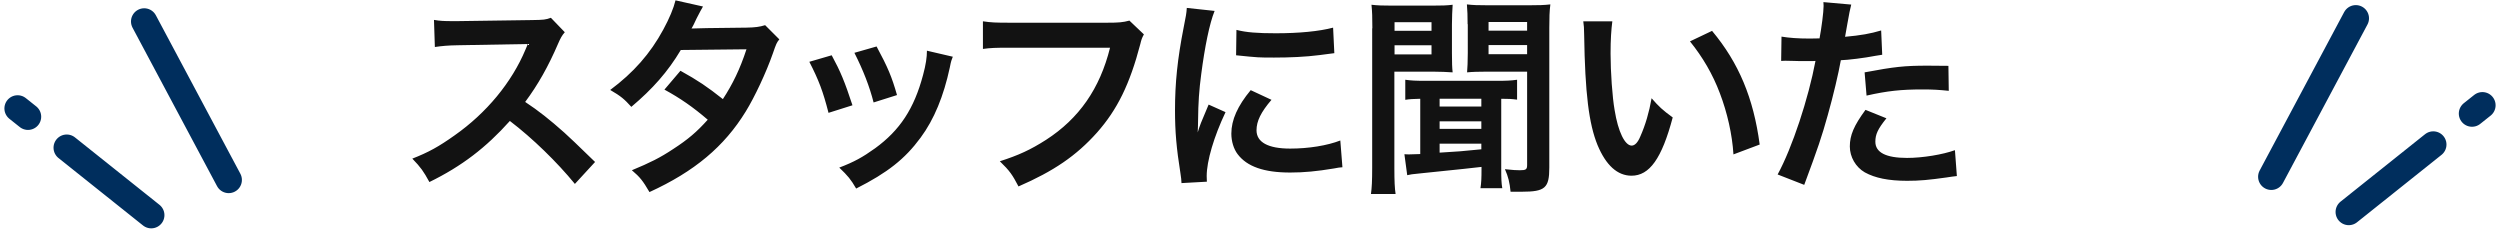
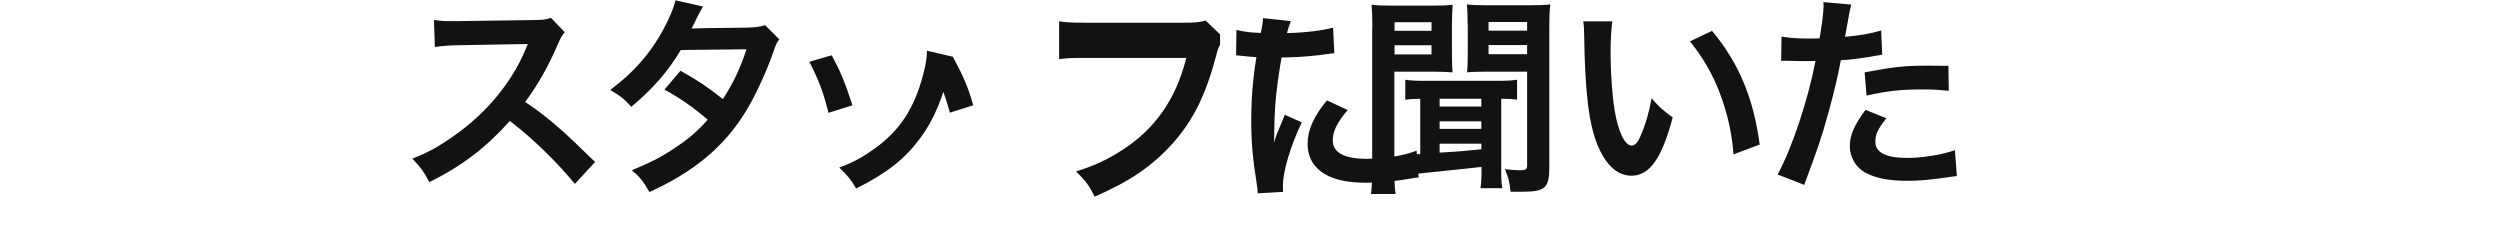
<svg xmlns="http://www.w3.org/2000/svg" width="142" height="13">
-   <path d="M32.64 10.43c-1-1.22-2.38-2.57-3.68-3.56-1.35 1.51-2.73 2.57-4.57 3.47-.34-.62-.48-.82-.97-1.33.92-.36 1.5-.68 2.4-1.32 1.81-1.27 3.25-3.01 4.03-4.88l.13-.31q-.19.01-3.97.07c-.58.01-.9.04-1.31.1l-.05-1.54c.34.06.56.07 1.06.07H26l4.22-.06c.67-.01.77-.02 1.07-.13l.79.82c-.16.18-.25.35-.38.65-.55 1.28-1.14 2.33-1.87 3.31.76.5 1.4 1.01 2.22 1.74q.3.26 1.75 1.67l-1.15 1.25zm11.63-8.2c-.16.2-.18.25-.37.8-.38 1.09-1.04 2.49-1.54 3.3-1.22 1.99-2.91 3.41-5.47 4.58-.38-.65-.54-.85-1-1.24 1.02-.42 1.62-.72 2.34-1.2.85-.55 1.35-.98 1.97-1.67-.84-.72-1.56-1.22-2.46-1.71l.91-1.07c1.01.56 1.51.9 2.41 1.61.56-.86.97-1.7 1.34-2.83l-3.73.04c-.74 1.24-1.6 2.21-2.81 3.23-.4-.44-.58-.6-1.2-.96 1.32-.98 2.28-2.07 3.01-3.42.35-.64.59-1.22.7-1.67l1.56.35q-.13.22-.36.67c-.14.32-.23.47-.29.58q.19-.02 3.12-.05c.49-.01.74-.04 1.06-.14l.8.8zm2.97.91c.5.92.74 1.5 1.18 2.84l-1.36.43c-.31-1.21-.55-1.85-1.09-2.9l1.27-.37zm6.88.08c-.07.18-.1.24-.17.61-.35 1.63-.89 2.95-1.66 3.99-.89 1.21-1.88 1.99-3.66 2.89-.31-.53-.46-.71-.96-1.19.84-.32 1.33-.59 2.04-1.1 1.4-1.02 2.21-2.24 2.72-4.16.16-.59.22-1.01.22-1.38l1.46.34zm-4.33-.58c.64 1.19.86 1.71 1.16 2.76l-1.33.42c-.23-.91-.59-1.83-1.09-2.82l1.26-.36zm15.18-.68c-.11.2-.14.29-.2.54-.6 2.29-1.31 3.73-2.46 5.03-1.18 1.32-2.46 2.19-4.46 3.06-.34-.65-.49-.88-1.06-1.43 1.06-.34 1.74-.65 2.63-1.22 1.87-1.21 3.05-2.9 3.63-5.23h-5.71c-.8 0-1.08.01-1.51.07V1.21c.47.07.72.08 1.54.08h5.5c.67 0 .91-.02 1.28-.12l.82.78zm2.14 8.45c-.01-.22-.02-.29-.06-.56-.23-1.45-.31-2.37-.31-3.59 0-1.55.14-2.91.49-4.69.13-.67.16-.79.18-1.12l1.58.17c-.29.71-.56 2.05-.76 3.59-.12.9-.17 1.61-.18 2.65 0 .26-.01.36-.02.66.13-.42.16-.5.62-1.58l.96.43c-.66 1.39-1.07 2.78-1.07 3.63 0 .07 0 .17.01.32l-1.45.08zm5.11-4.74c-.6.7-.85 1.21-.85 1.73 0 .68.66 1.04 1.91 1.04 1.05 0 2.1-.17 2.85-.46l.12 1.52c-.17.01-.22.02-.49.07-.96.16-1.69.23-2.48.23-1.49 0-2.45-.34-2.98-1.04-.23-.3-.36-.74-.36-1.17 0-.78.36-1.58 1.1-2.47l1.18.55zM70.24 1.7c.54.14 1.18.19 2.22.19 1.33 0 2.47-.11 3.26-.32l.07 1.45c-.1.01-.28.04-.85.11-.77.1-1.68.14-2.57.14s-.89 0-2.16-.13l.02-1.44zm7.71-.09c0-.62-.01-.96-.05-1.34.34.04.64.05 1.22.05h2.17c.62 0 .9-.01 1.22-.05-.02.38-.04.65-.04 1.12v1.63c0 .55.01.83.04 1.09-.29-.02-.71-.04-1.1-.04H79.2v5.49c0 .72.02 1.14.07 1.46h-1.4c.05-.36.07-.74.07-1.49V1.61zm1.26.14h2.1v-.49h-2.1v.49zm0 1.34h2.1v-.52h-2.1v.52zm1.46 2.52c-.42.01-.6.02-.85.06V4.53c.35.05.6.06 1.12.06h4.11c.54 0 .76-.01 1.12-.06v1.13c-.3-.04-.49-.05-.9-.05v3.98c0 .55.01.83.06 1.1h-1.24c.05-.31.06-.58.06-1.09v-.12c-.65.07-.91.11-3.5.37-.44.04-.54.06-.72.1l-.16-1.19q.18.01.24.01c.14 0 .49-.01.66-.02V5.61zm1.1.44h2.37v-.44h-2.37v.44zm0 1.27h2.37v-.43h-2.37v.43zm0 1.35c1.15-.07 1.17-.07 2.37-.19v-.32h-2.37v.52zm1.59-7.3c0-.46-.01-.77-.04-1.12.34.04.61.05 1.22.05h2.28c.59 0 .89-.01 1.24-.05-.05.4-.06.75-.06 1.34v7.93c0 1.16-.24 1.37-1.56 1.37h-.64c-.05-.52-.13-.85-.32-1.28.46.05.65.06.85.06.35 0 .41-.05.41-.3v-5.3h-2.31c-.4 0-.82.01-1.1.04.02-.3.04-.56.04-1.09V1.38zm1.19.37h2.19v-.49h-2.19v.49zm0 1.34h2.19v-.52h-2.19v.52zm7.03-1.86c-.06.44-.1 1.03-.1 1.82 0 1.04.1 2.48.23 3.21.2 1.25.59 2.02.97 2.02.18 0 .35-.18.49-.52.29-.65.5-1.37.64-2.17.42.48.61.66 1.2 1.09-.62 2.34-1.32 3.31-2.34 3.31-.8 0-1.45-.59-1.93-1.74-.49-1.2-.71-2.94-.76-6.26-.01-.42-.01-.5-.05-.77h1.64zm5.67.54c1.51 1.81 2.35 3.81 2.7 6.45l-1.49.56c-.07-1.13-.35-2.37-.77-3.47-.41-1.09-.98-2.06-1.7-2.95l1.26-.6zm3.94.32c.43.07.91.11 1.61.11.14 0 .28 0 .55-.01.11-.58.23-1.5.23-1.84 0-.05 0-.12-.01-.22l1.58.14q-.08.28-.23 1.15c-.06.34-.07.41-.12.68.89-.08 1.45-.18 2.05-.36l.06 1.38q-.1.01-.38.06c-.61.12-1.57.24-1.97.25-.13.74-.43 2.01-.74 3.11-.35 1.25-.55 1.85-1.34 3.97l-1.51-.59c.83-1.52 1.75-4.32 2.15-6.45-.08.01-.13.01-.16.01h-.7c-.06 0-.18 0-.38-.01-.22-.01-.38-.01-.48-.01-.06 0-.12 0-.23.01l.02-1.39zm5.95 4.65c-.48.6-.62.9-.62 1.32 0 .61.6.92 1.8.92.88 0 2.03-.19 2.72-.44l.11 1.47c-.22.02-.31.04-.59.08-1 .14-1.52.19-2.23.19-1.07 0-1.83-.16-2.41-.48-.52-.3-.85-.88-.85-1.47 0-.64.23-1.18.89-2.08l1.19.48zm3.56-1.57c-.58-.06-.91-.08-1.51-.08-1.19 0-1.98.08-3.17.35l-.11-1.32c1.7-.32 2.28-.38 3.57-.38.32 0 .43 0 1.19.01l.02 1.43z" fill="#121212" />
-   <path d="M8.19 1.22l4.8 9m-9.2-1.83l4.8 3.83M1 6.16l.59.47m132.22-5.59l-4.8 9m9.2-1.83l-4.8 3.83M141 5.98l-.59.47" fill="none" stroke="#002e5d" stroke-linecap="round" stroke-width="1.5" />
+   <path d="M32.64 10.43c-1-1.22-2.38-2.57-3.68-3.56-1.35 1.51-2.73 2.57-4.57 3.47-.34-.62-.48-.82-.97-1.33.92-.36 1.5-.68 2.4-1.32 1.81-1.27 3.25-3.01 4.03-4.88l.13-.31q-.19.01-3.97.07c-.58.01-.9.04-1.31.1l-.05-1.54c.34.06.56.07 1.06.07H26l4.22-.06c.67-.01.77-.02 1.07-.13l.79.82c-.16.18-.25.35-.38.65-.55 1.28-1.14 2.33-1.87 3.31.76.5 1.4 1.01 2.22 1.74q.3.26 1.75 1.67l-1.15 1.25zm11.63-8.2c-.16.2-.18.25-.37.8-.38 1.09-1.04 2.49-1.54 3.3-1.22 1.99-2.91 3.41-5.47 4.58-.38-.65-.54-.85-1-1.24 1.02-.42 1.62-.72 2.34-1.2.85-.55 1.35-.98 1.97-1.67-.84-.72-1.56-1.22-2.46-1.71l.91-1.07c1.01.56 1.51.9 2.41 1.61.56-.86.97-1.7 1.34-2.83l-3.73.04c-.74 1.24-1.6 2.21-2.81 3.23-.4-.44-.58-.6-1.2-.96 1.32-.98 2.28-2.07 3.01-3.42.35-.64.59-1.22.7-1.67l1.56.35q-.13.22-.36.67c-.14.32-.23.47-.29.58q.19-.02 3.12-.05c.49-.01.74-.04 1.06-.14l.8.8zm2.97.91c.5.92.74 1.5 1.18 2.84l-1.36.43c-.31-1.21-.55-1.85-1.09-2.9l1.27-.37zm6.88.08c-.07.18-.1.24-.17.61-.35 1.63-.89 2.95-1.66 3.99-.89 1.21-1.88 1.99-3.66 2.89-.31-.53-.46-.71-.96-1.19.84-.32 1.33-.59 2.04-1.1 1.4-1.02 2.21-2.24 2.72-4.16.16-.59.22-1.01.22-1.38l1.46.34zc.64 1.19.86 1.71 1.16 2.76l-1.33.42c-.23-.91-.59-1.83-1.09-2.82l1.26-.36zm15.18-.68c-.11.2-.14.29-.2.54-.6 2.29-1.31 3.73-2.46 5.03-1.18 1.32-2.46 2.19-4.46 3.06-.34-.65-.49-.88-1.06-1.43 1.06-.34 1.74-.65 2.63-1.22 1.87-1.21 3.05-2.9 3.63-5.23h-5.71c-.8 0-1.08.01-1.51.07V1.21c.47.07.72.08 1.54.08h5.5c.67 0 .91-.02 1.28-.12l.82.78zm2.14 8.45c-.01-.22-.02-.29-.06-.56-.23-1.45-.31-2.37-.31-3.59 0-1.55.14-2.91.49-4.69.13-.67.16-.79.18-1.12l1.58.17c-.29.71-.56 2.05-.76 3.59-.12.9-.17 1.61-.18 2.65 0 .26-.01.36-.02.66.13-.42.16-.5.62-1.58l.96.43c-.66 1.39-1.07 2.78-1.07 3.63 0 .07 0 .17.01.32l-1.45.08zm5.11-4.74c-.6.7-.85 1.21-.85 1.73 0 .68.66 1.04 1.91 1.04 1.05 0 2.1-.17 2.85-.46l.12 1.52c-.17.01-.22.02-.49.07-.96.16-1.69.23-2.48.23-1.49 0-2.45-.34-2.98-1.04-.23-.3-.36-.74-.36-1.17 0-.78.36-1.58 1.1-2.47l1.18.55zM70.24 1.7c.54.14 1.18.19 2.22.19 1.33 0 2.47-.11 3.26-.32l.07 1.45c-.1.01-.28.04-.85.11-.77.1-1.68.14-2.57.14s-.89 0-2.16-.13l.02-1.44zm7.71-.09c0-.62-.01-.96-.05-1.34.34.04.64.05 1.22.05h2.17c.62 0 .9-.01 1.22-.05-.02.38-.04.65-.04 1.12v1.63c0 .55.01.83.04 1.09-.29-.02-.71-.04-1.1-.04H79.2v5.49c0 .72.02 1.14.07 1.46h-1.4c.05-.36.07-.74.07-1.49V1.61zm1.26.14h2.1v-.49h-2.1v.49zm0 1.34h2.1v-.52h-2.1v.52zm1.46 2.52c-.42.01-.6.02-.85.06V4.53c.35.05.6.06 1.12.06h4.11c.54 0 .76-.01 1.12-.06v1.13c-.3-.04-.49-.05-.9-.05v3.98c0 .55.01.83.06 1.1h-1.24c.05-.31.06-.58.06-1.09v-.12c-.65.07-.91.11-3.5.37-.44.04-.54.06-.72.1l-.16-1.19q.18.01.24.01c.14 0 .49-.01.66-.02V5.61zm1.1.44h2.37v-.44h-2.37v.44zm0 1.27h2.37v-.43h-2.37v.43zm0 1.35c1.15-.07 1.17-.07 2.37-.19v-.32h-2.37v.52zm1.59-7.3c0-.46-.01-.77-.04-1.12.34.04.61.05 1.22.05h2.28c.59 0 .89-.01 1.24-.05-.05.4-.06.75-.06 1.34v7.93c0 1.16-.24 1.37-1.56 1.37h-.64c-.05-.52-.13-.85-.32-1.28.46.05.65.06.85.06.35 0 .41-.05.41-.3v-5.3h-2.31c-.4 0-.82.01-1.1.04.02-.3.04-.56.04-1.09V1.38zm1.19.37h2.19v-.49h-2.19v.49zm0 1.34h2.19v-.52h-2.19v.52zm7.03-1.86c-.06.44-.1 1.03-.1 1.82 0 1.04.1 2.48.23 3.21.2 1.25.59 2.02.97 2.02.18 0 .35-.18.49-.52.29-.65.5-1.37.64-2.17.42.48.61.66 1.2 1.09-.62 2.34-1.32 3.31-2.34 3.31-.8 0-1.45-.59-1.93-1.74-.49-1.2-.71-2.94-.76-6.26-.01-.42-.01-.5-.05-.77h1.64zm5.67.54c1.51 1.81 2.35 3.81 2.7 6.45l-1.49.56c-.07-1.13-.35-2.37-.77-3.47-.41-1.09-.98-2.06-1.7-2.95l1.26-.6zm3.94.32c.43.07.91.11 1.61.11.14 0 .28 0 .55-.01.11-.58.23-1.5.23-1.84 0-.05 0-.12-.01-.22l1.58.14q-.08.28-.23 1.15c-.06.34-.07.41-.12.68.89-.08 1.45-.18 2.05-.36l.06 1.38q-.1.01-.38.06c-.61.12-1.57.24-1.97.25-.13.74-.43 2.01-.74 3.11-.35 1.25-.55 1.85-1.34 3.97l-1.51-.59c.83-1.52 1.75-4.32 2.15-6.45-.08.01-.13.01-.16.01h-.7c-.06 0-.18 0-.38-.01-.22-.01-.38-.01-.48-.01-.06 0-.12 0-.23.01l.02-1.39zm5.95 4.65c-.48.6-.62.9-.62 1.32 0 .61.6.92 1.8.92.88 0 2.03-.19 2.72-.44l.11 1.47c-.22.02-.31.04-.59.08-1 .14-1.52.19-2.23.19-1.07 0-1.83-.16-2.41-.48-.52-.3-.85-.88-.85-1.47 0-.64.23-1.18.89-2.08l1.19.48zm3.56-1.57c-.58-.06-.91-.08-1.51-.08-1.19 0-1.98.08-3.17.35l-.11-1.32c1.7-.32 2.28-.38 3.57-.38.32 0 .43 0 1.19.01l.02 1.43z" fill="#121212" />
</svg>